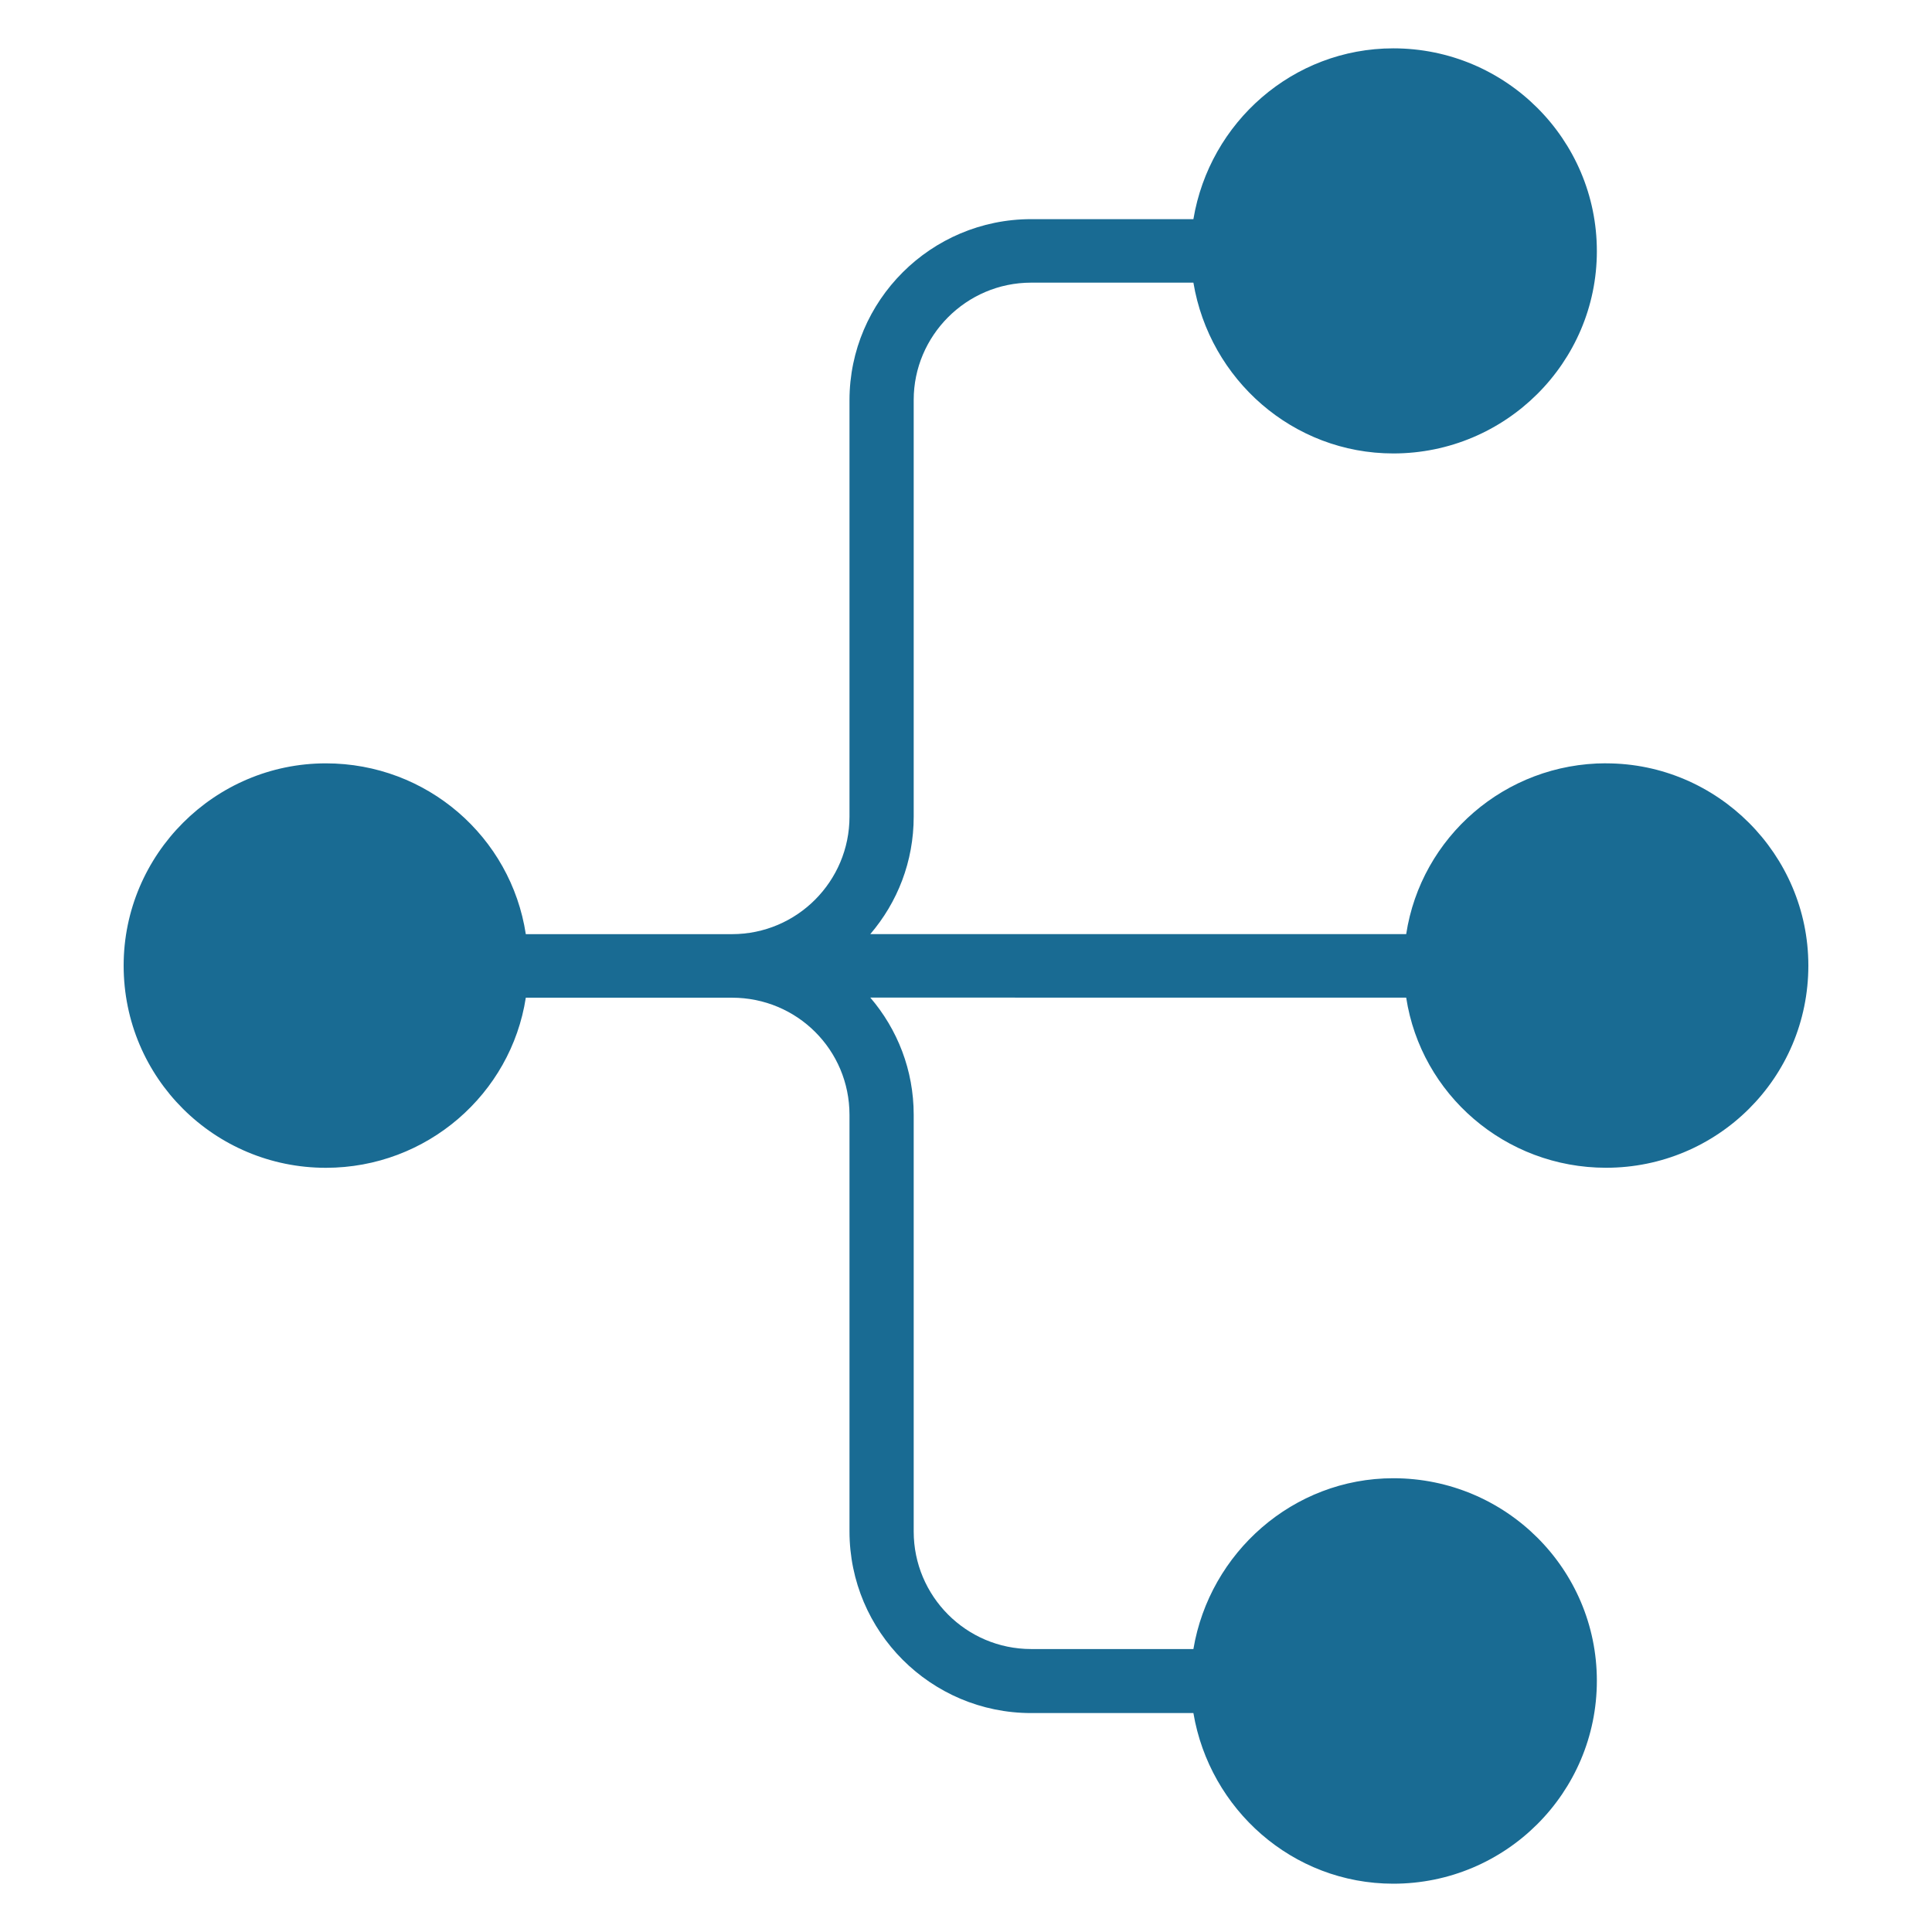
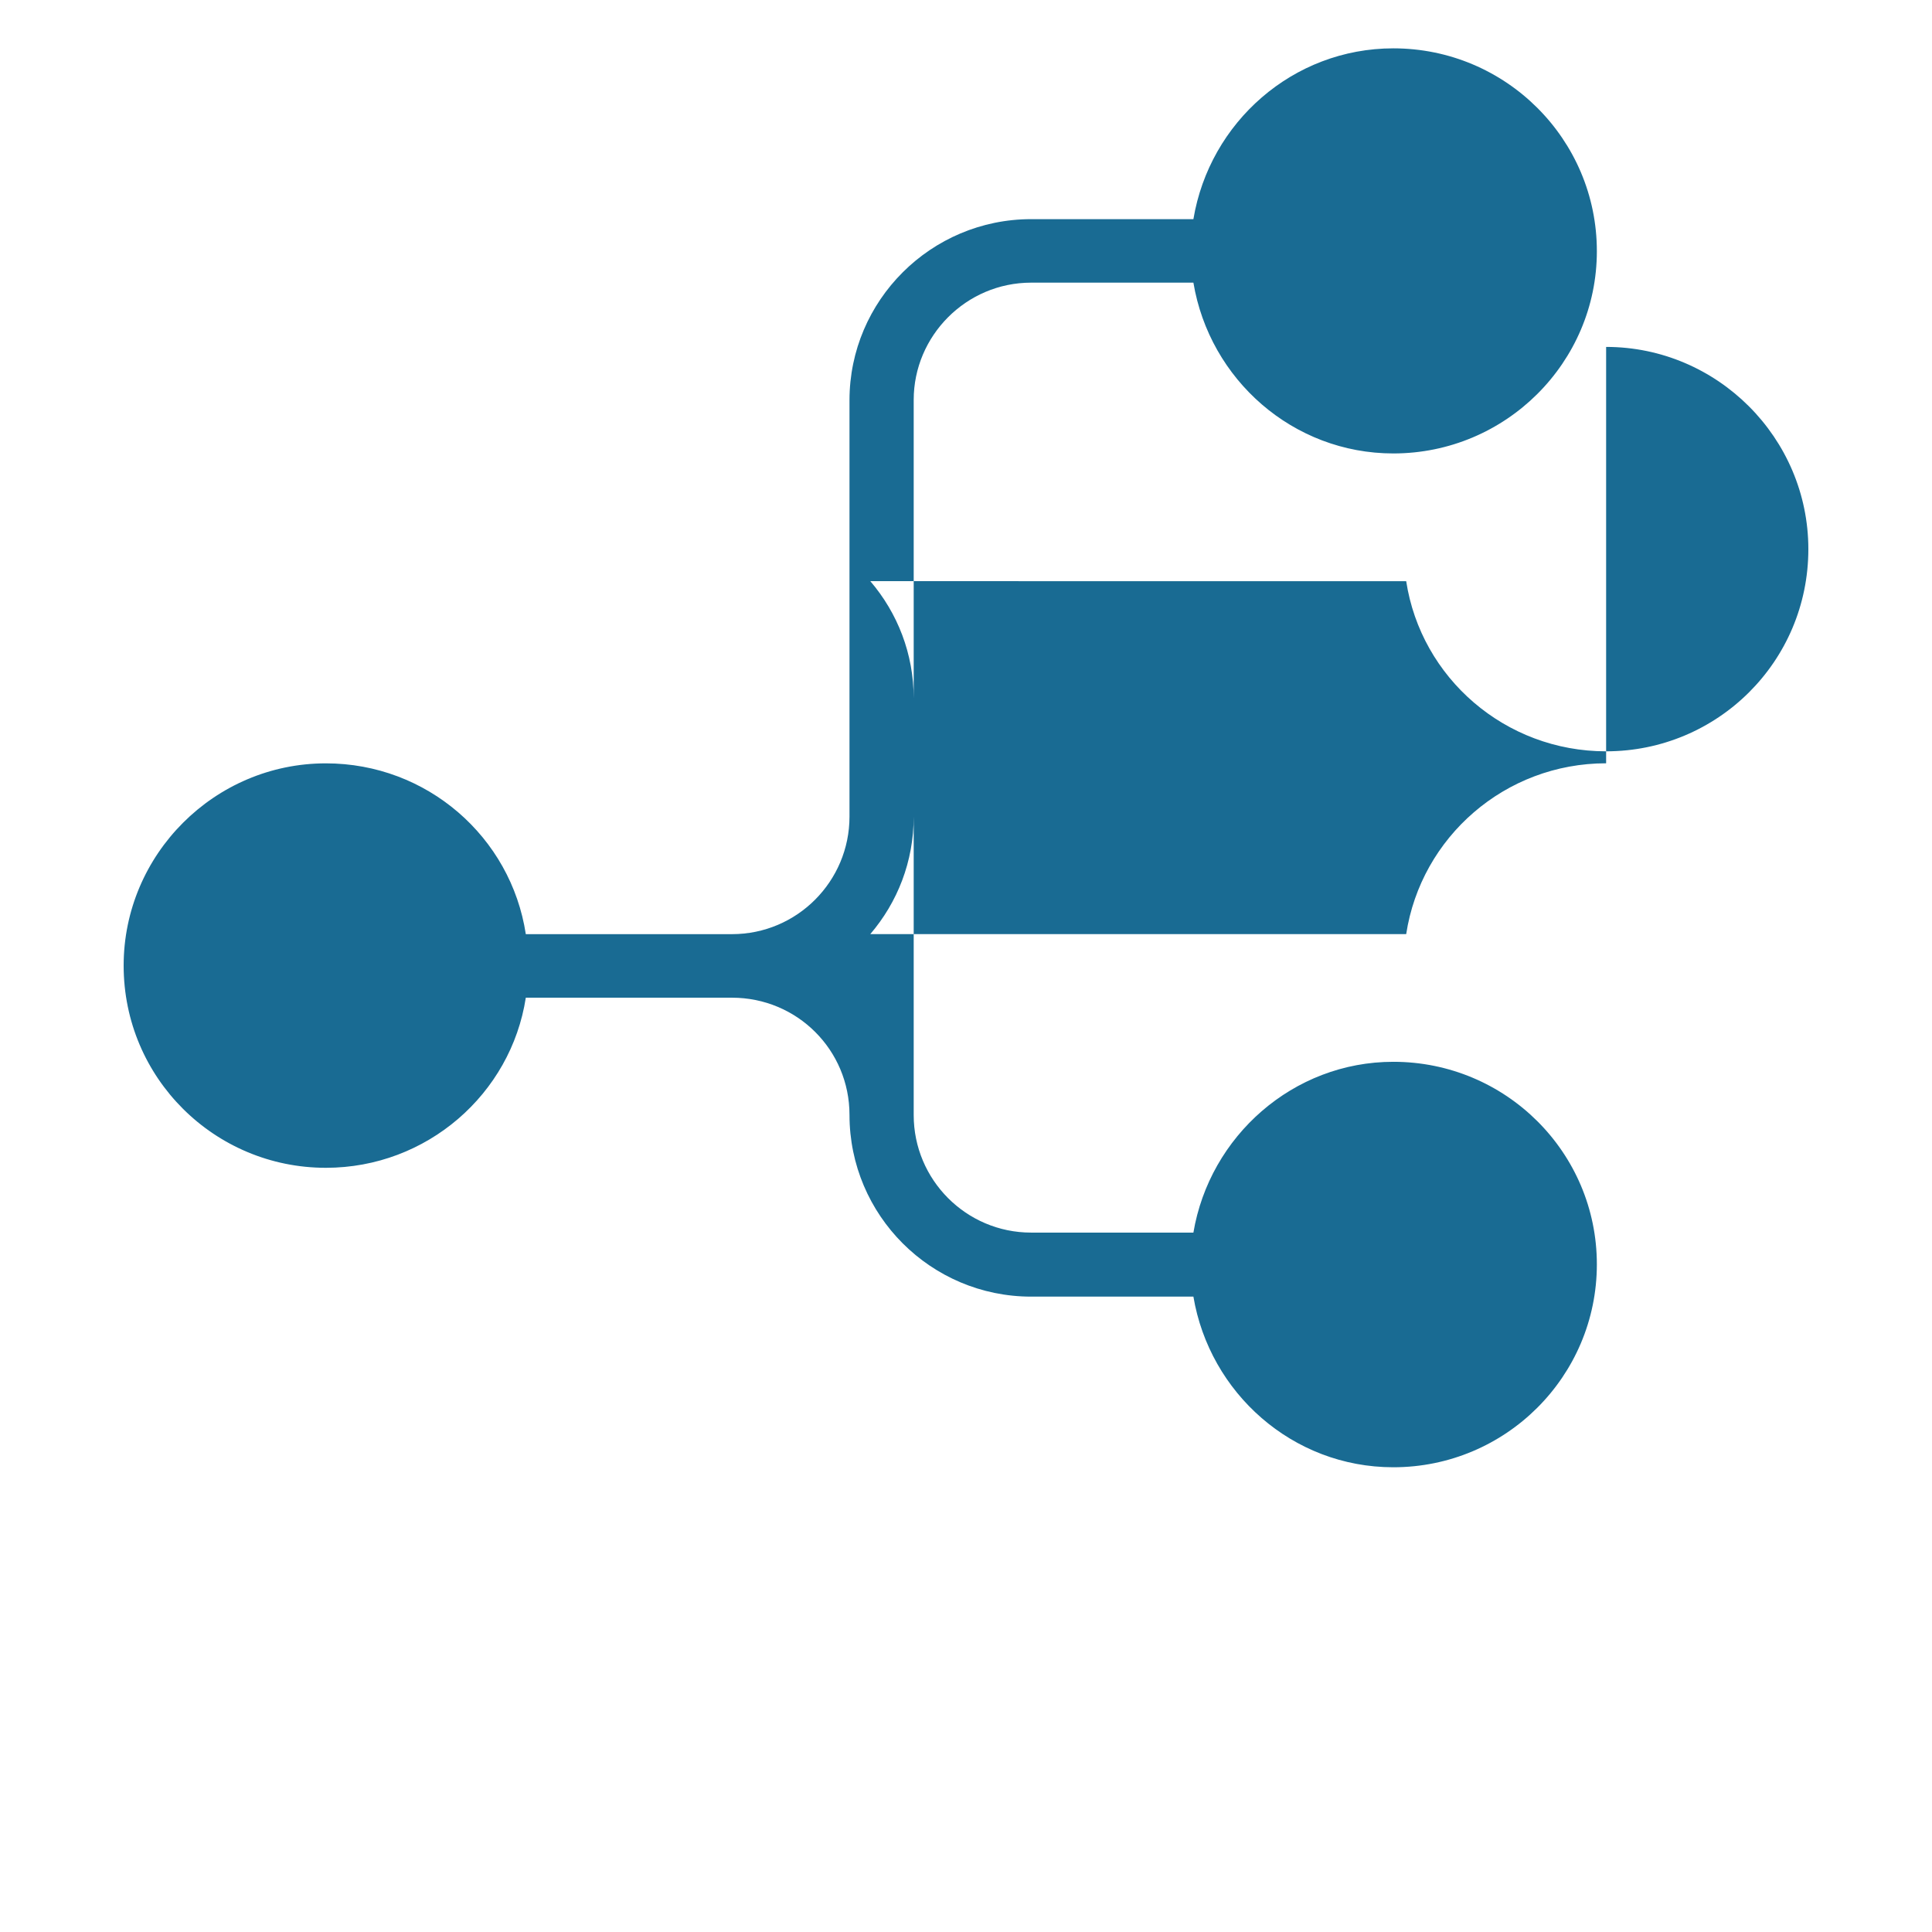
<svg xmlns="http://www.w3.org/2000/svg" width="50" height="50" version="1.1" viewBox="0 0 128 128">
-   <path d="m106.41 50.57c-6.691 0-12.262 4.891-13.246 11.316h-35.504c1.801-2.106 2.875-4.805 2.875-7.785v-27.609c0-4.231 3.465-7.766 7.785-7.766h10.746c1.074 6.426 6.602 11.316 13.246 11.316 7.453 0 13.484-6.031 13.484-13.398 0.004-7.41-6.031-13.441-13.484-13.441-6.644 0-12.172 4.891-13.246 11.316h-10.746c-6.644 0-12.039 5.394-12.039 11.996v27.59c0 4.273-3.465 7.785-7.785 7.785h-13.66c-0.984-6.445-6.555-11.316-13.246-11.316-7.371 0-13.398 6.031-13.398 13.398 0 7.453 6.031 13.398 13.398 13.398 6.691 0 12.262-4.891 13.246-11.27h13.66c4.32 0 7.785 3.465 7.785 7.766v27.59c0 6.644 5.394 12.039 12.039 12.039h10.746c1.074 6.371 6.559 11.305 13.246 11.305 7.453 0 13.484-6.031 13.484-13.445 0-7.41-6.031-13.418-13.484-13.418-6.644 0-12.172 4.934-13.246 11.316h-10.746c-4.32 0-7.785-3.512-7.785-7.785v-27.609c0-2.961-1.074-5.66-2.875-7.766l35.504 0.004c0.984 6.406 6.555 11.27 13.246 11.27 7.371 0 13.398-5.945 13.398-13.398 0-7.363-6.031-13.395-13.398-13.395z" fill="#196b93" />
+   <path d="m106.41 50.57c-6.691 0-12.262 4.891-13.246 11.316h-35.504c1.801-2.106 2.875-4.805 2.875-7.785v-27.609c0-4.231 3.465-7.766 7.785-7.766h10.746c1.074 6.426 6.602 11.316 13.246 11.316 7.453 0 13.484-6.031 13.484-13.398 0.004-7.41-6.031-13.441-13.484-13.441-6.644 0-12.172 4.891-13.246 11.316h-10.746c-6.644 0-12.039 5.394-12.039 11.996v27.59c0 4.273-3.465 7.785-7.785 7.785h-13.66c-0.984-6.445-6.555-11.316-13.246-11.316-7.371 0-13.398 6.031-13.398 13.398 0 7.453 6.031 13.398 13.398 13.398 6.691 0 12.262-4.891 13.246-11.27h13.66c4.32 0 7.785 3.465 7.785 7.766c0 6.644 5.394 12.039 12.039 12.039h10.746c1.074 6.371 6.559 11.305 13.246 11.305 7.453 0 13.484-6.031 13.484-13.445 0-7.41-6.031-13.418-13.484-13.418-6.644 0-12.172 4.934-13.246 11.316h-10.746c-4.32 0-7.785-3.512-7.785-7.785v-27.609c0-2.961-1.074-5.66-2.875-7.766l35.504 0.004c0.984 6.406 6.555 11.27 13.246 11.27 7.371 0 13.398-5.945 13.398-13.398 0-7.363-6.031-13.395-13.398-13.395z" fill="#196b93" />
</svg>